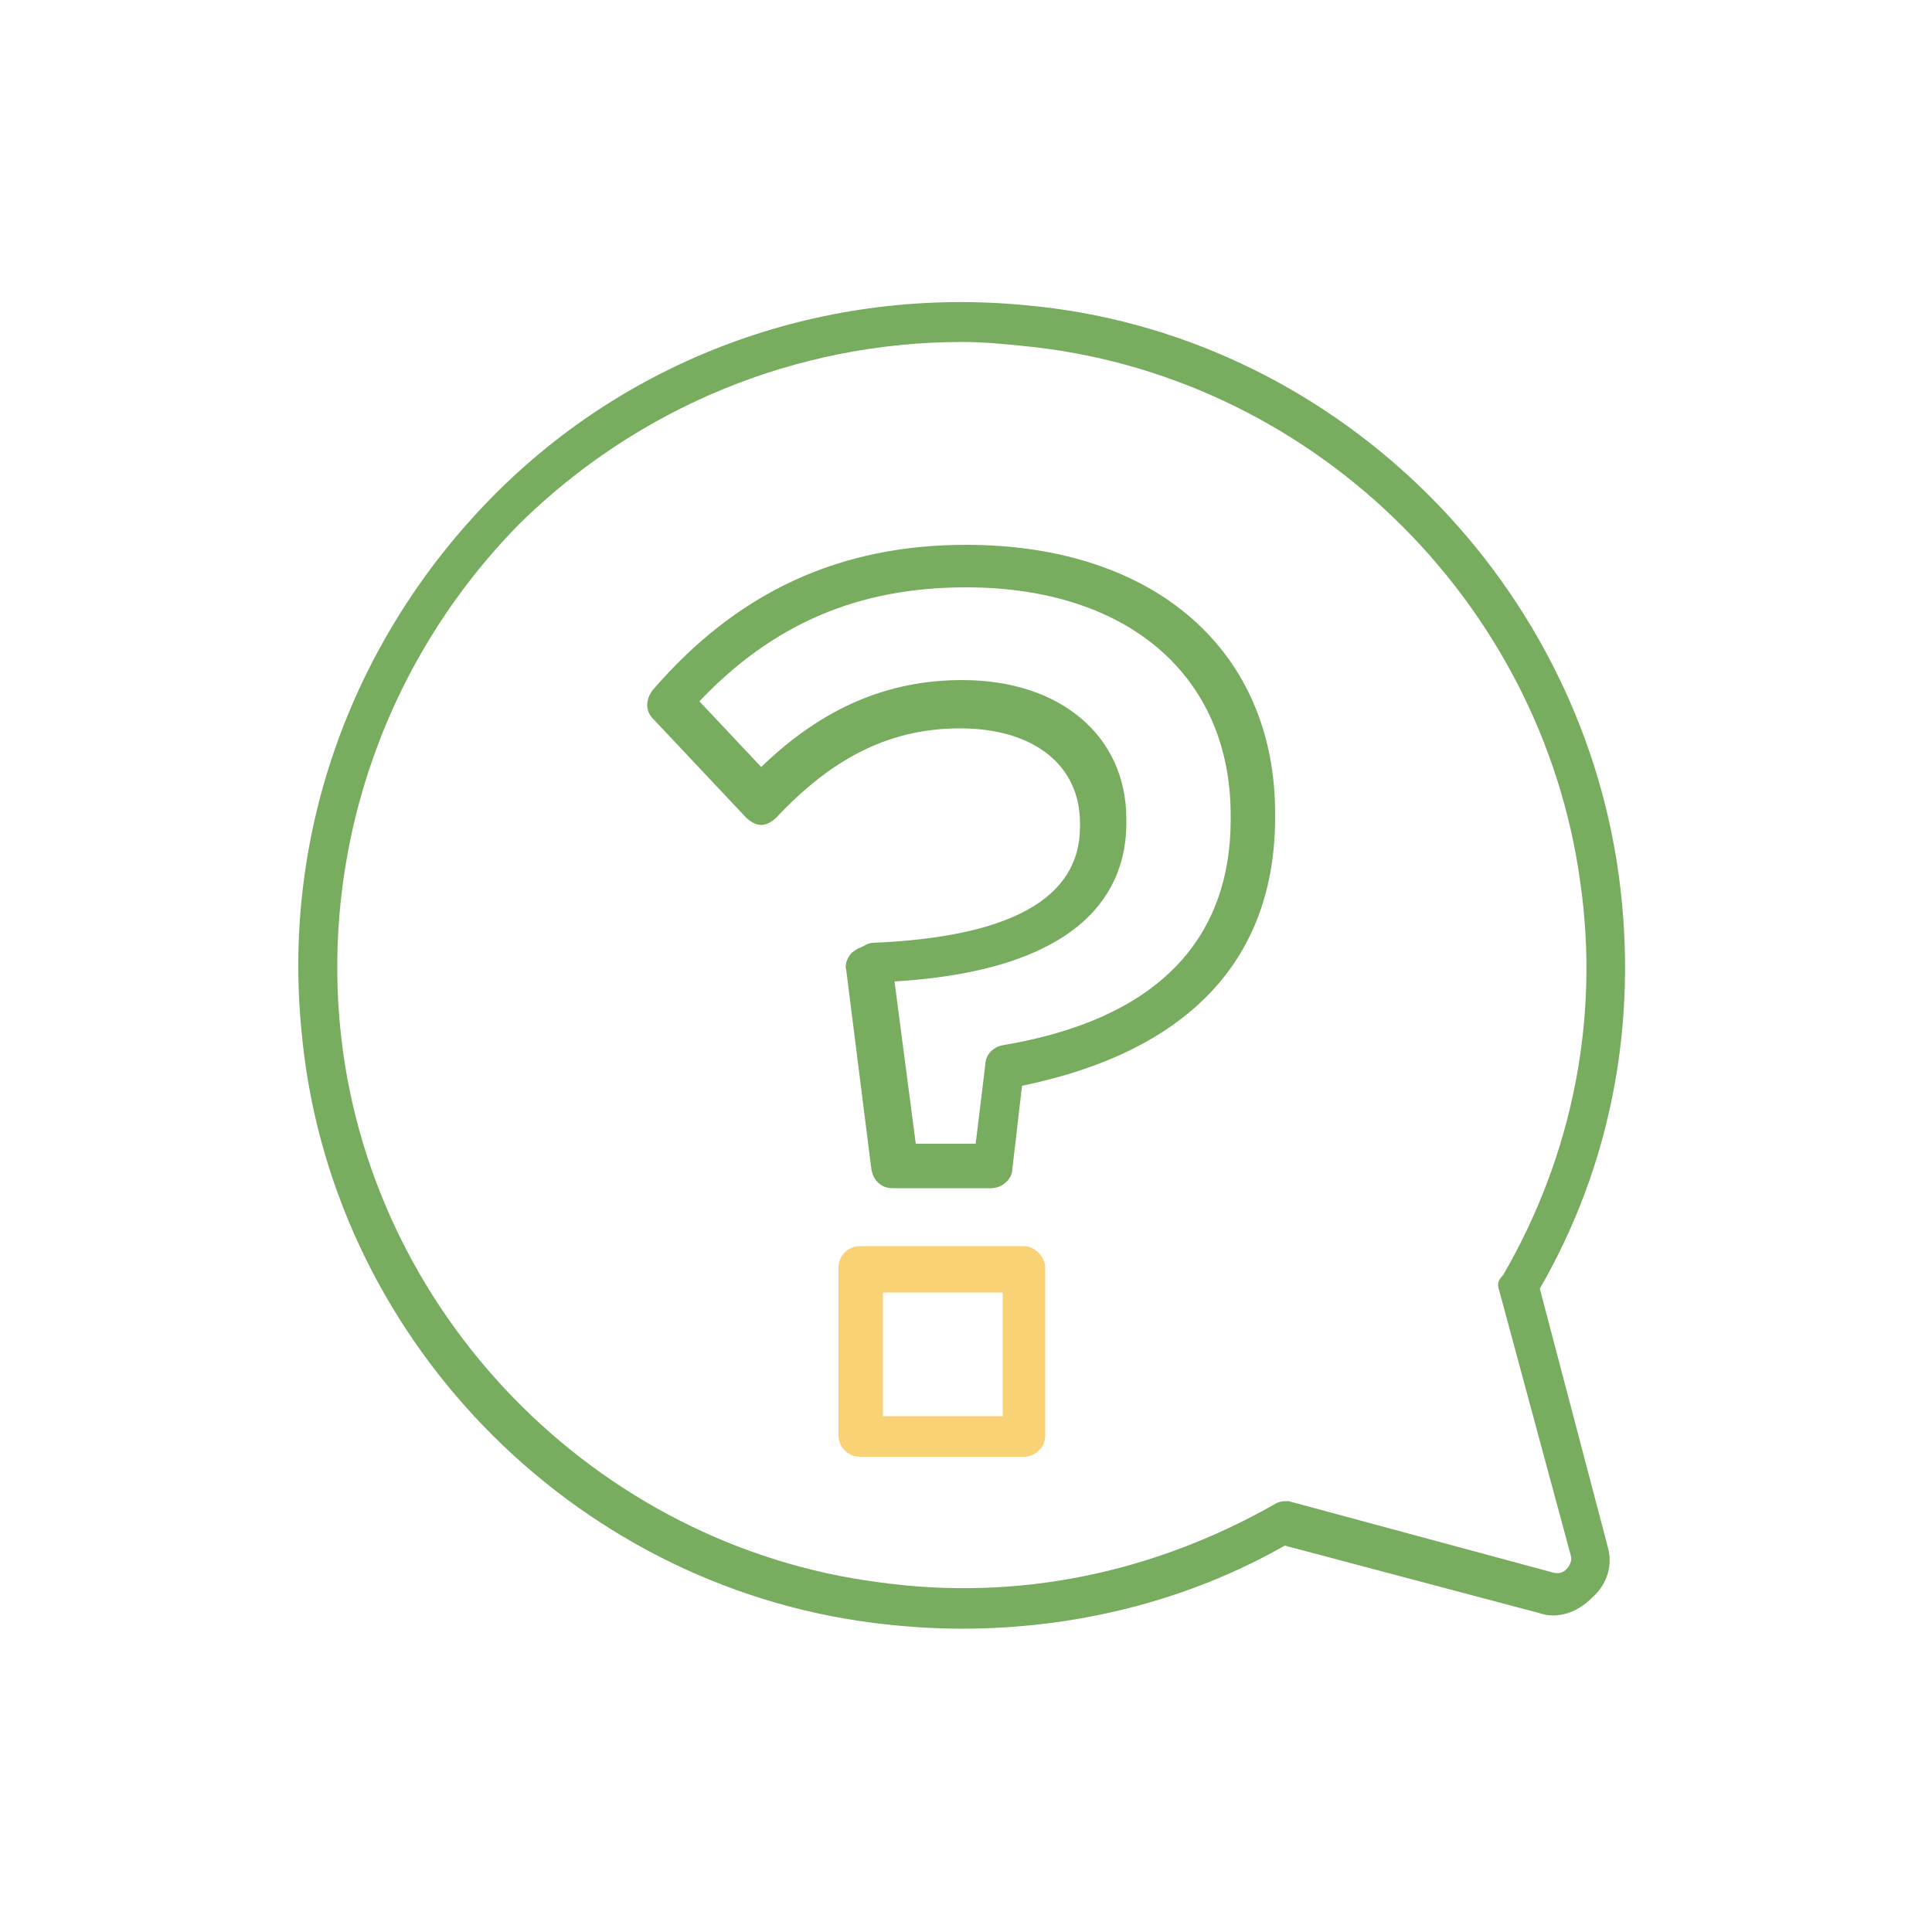
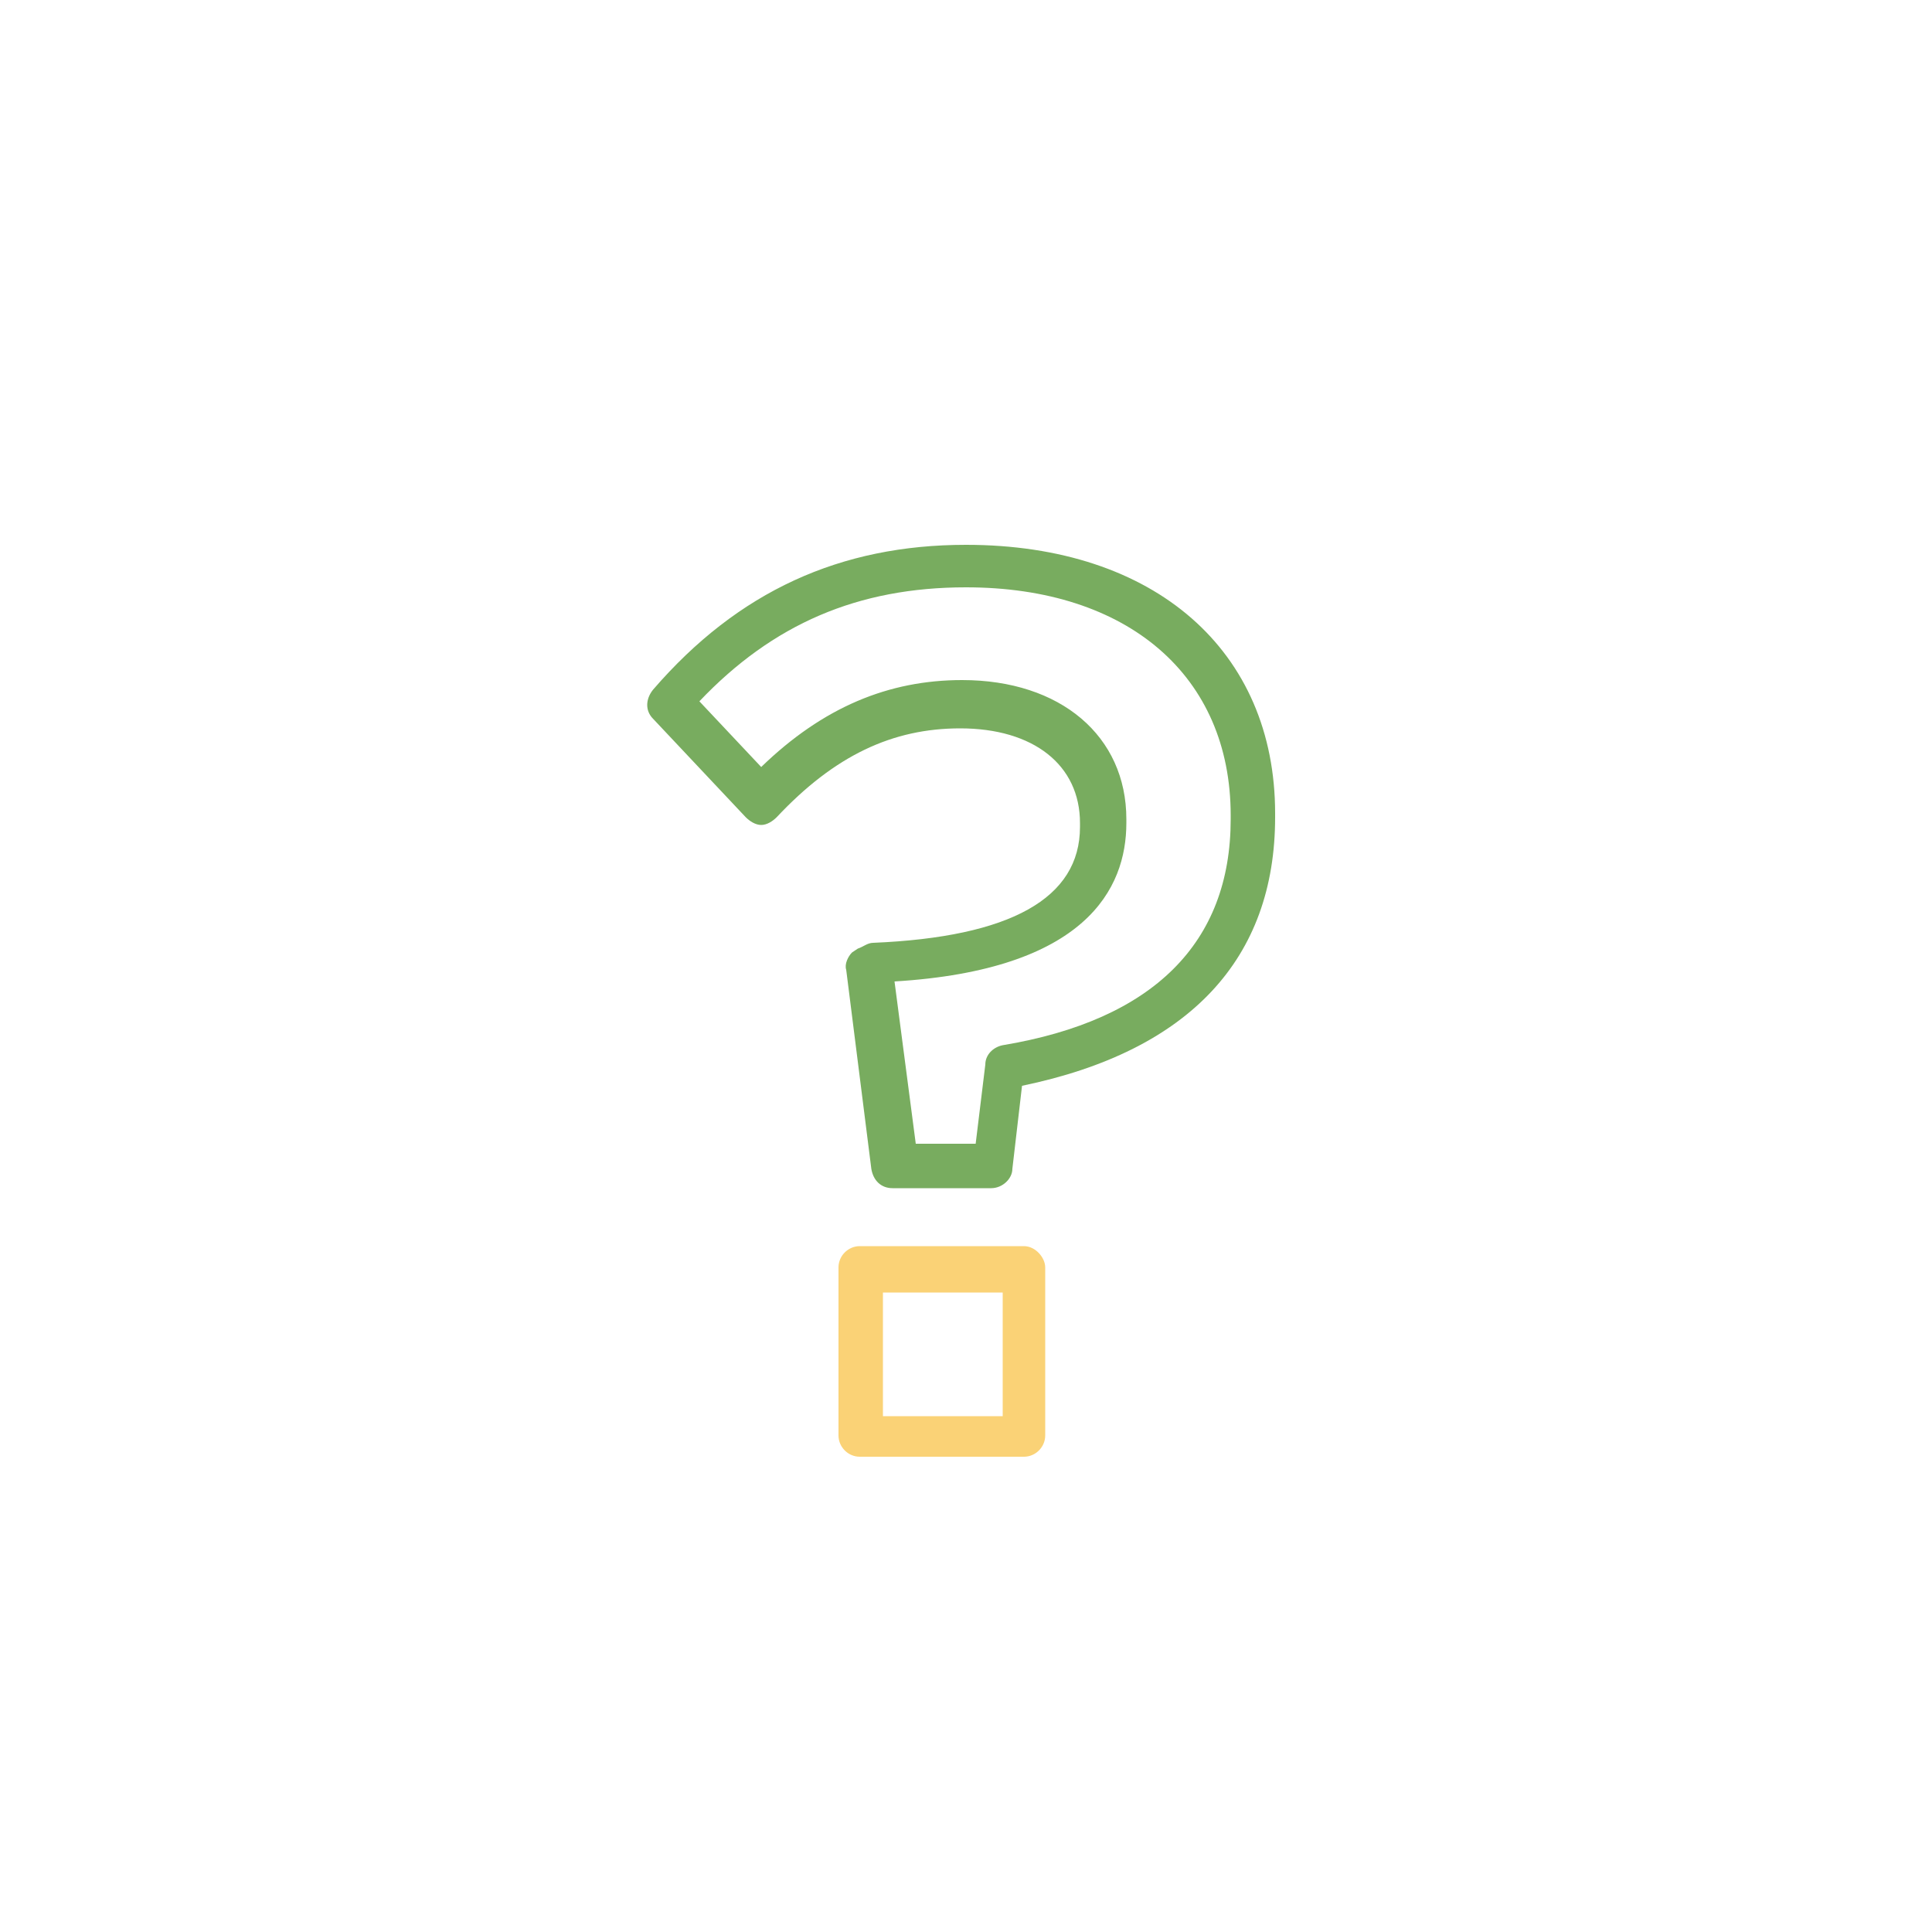
<svg xmlns="http://www.w3.org/2000/svg" version="1.1" id="Ebene_1" x="0px" y="0px" viewBox="0 0 100 100" style="enable-background:new 0 0 100 100;" xml:space="preserve">
  <style type="text/css">
	.st0{fill:#78AC5F;}
	.st1{fill:#FAD276;}
</style>
  <g>
    <g id="faq_1_">
-       <path class="st0" d="M49.8,84.3c-1.5,0-3-0.1-4.6-0.3C29.5,82,17,69.1,15.6,53.3c-1-10.3,2.7-20.3,9.9-27.6s17.3-10.9,27.6-9.9    c15.7,1.4,28.6,13.9,30.7,29.6c1,7.5-0.4,14.9-4.1,21.3l3.5,13.3c0.3,1,0,2-0.8,2.7c-0.8,0.8-1.8,1.1-2.7,0.8L66.5,80    C61.4,82.9,55.6,84.3,49.8,84.3z M49.8,17.7c-8.6,0-16.8,3.4-22.9,9.4c-6.8,6.9-10.2,16.4-9.3,26C19,67.9,30.8,80,45.5,81.9    c7.2,1,14.2-0.5,20.4-4c0.3-0.2,0.5-0.2,0.8-0.2l13.7,3.7c0.4,0.1,0.6-0.1,0.7-0.2c0.1-0.1,0.3-0.4,0.2-0.7l-3.7-13.7    c-0.1-0.3-0.1-0.5,0.2-0.8c3.6-6.2,5-13.3,4-20.3C79.8,31,67.7,19.3,52.9,17.9C51.9,17.8,50.9,17.7,49.8,17.7z" />
-     </g>
+       </g>
    <path class="st1" d="M53,64.5h-8.5c-0.6,0-1.1,0.5-1.1,1.1v8.7c0,0.6,0.5,1.1,1.1,1.1H53c0.6,0,1.1-0.5,1.1-1.1v-8.7   C54.1,65.1,53.6,64.5,53,64.5z M51.9,73.3h-6.2v-6.4h6.2V73.3z" />
    <path class="st0" d="M50,28.2c-6.5,0-11.8,2.4-16.2,7.5c-0.4,0.5-0.4,1.1,0,1.5l4.8,5.1c0.2,0.2,0.5,0.4,0.8,0.4l0,0   c0.3,0,0.6-0.2,0.8-0.4c3-3.2,6-4.6,9.5-4.6c3.8,0,6.2,1.9,6.2,4.9v0.2c0,3.7-3.6,5.7-10.7,6c-0.3,0-0.5,0.2-0.8,0.3l-0.3,0.2   c-0.2,0.2-0.4,0.6-0.3,0.9l1.3,10.3c0.1,0.6,0.5,1,1.1,1h5.1c0.6,0,1.1-0.5,1.1-1l0.5-4.3C61.6,54.4,66,49.6,66,42.3v-0.2   C66,33.7,59.8,28.2,50,28.2z M63.7,42.4c0,6.4-4,10.4-11.8,11.7c-0.5,0.1-0.9,0.5-0.9,1l-0.5,4.1h-3.1l-1.1-8.4   c9.9-0.6,12-4.8,12-8.2v-0.2c0-4.3-3.4-7.2-8.5-7.2c-3.8,0-7.2,1.4-10.4,4.5l-3.2-3.4c3.8-4,8.2-5.9,13.8-5.9   c8.4,0,13.7,4.6,13.7,11.8V42.4z" />
  </g>
</svg>